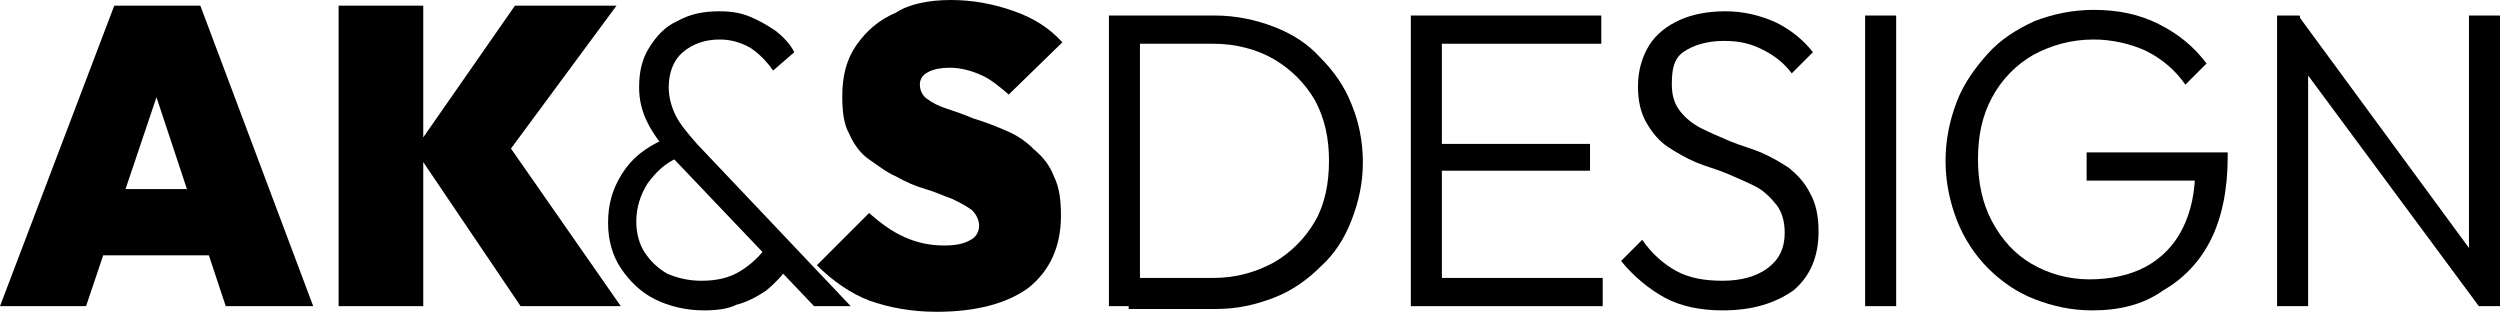
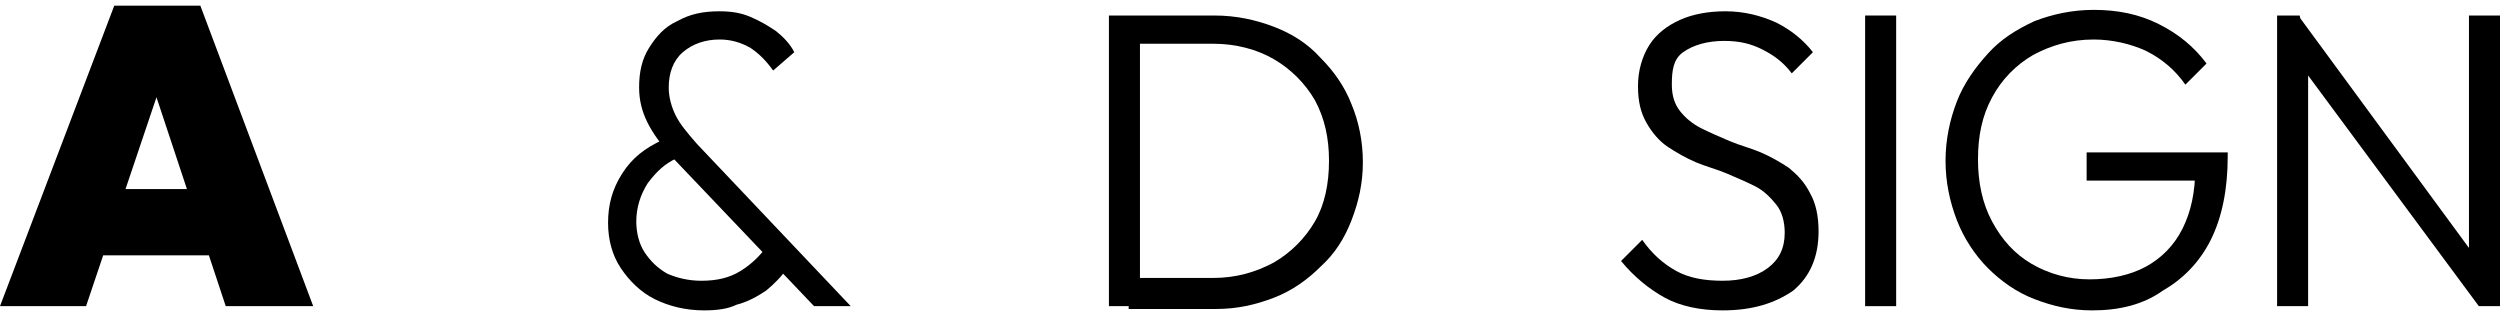
<svg xmlns="http://www.w3.org/2000/svg" version="1.1" id="Layer_1" x="0px" y="0px" viewBox="0 0 177.2 22.1" style="enable-background:new 0 0 177.2 22.1;" xml:space="preserve">
  <g id="XMLID_2_">
    <path id="XMLID_3_" d="M0,21.7L8.1,0.4h6.1l8,21.3H16l-6-18.1h2.2L6.1,21.7H0z M5.3,18.1v-4.7h11.9v4.7H5.3z" />
-     <path id="XMLID_6_" d="M24,21.7V0.4h6v21.3H24z M36.9,21.7l-7.5-11.1l7.1-10.2h7.2l-8.2,11.1V9.5l8.5,12.2H36.9z" />
    <path id="XMLID_9_" d="M49.9,22c-1.3,0-2.5-0.3-3.5-0.8c-1-0.5-1.8-1.3-2.4-2.2c-0.6-0.9-0.9-2-0.9-3.2c0-1.3,0.3-2.4,1-3.5   s1.6-1.8,2.9-2.4l1,1.3c-0.9,0.4-1.5,1-2.1,1.8c-0.5,0.8-0.8,1.7-0.8,2.7c0,0.8,0.2,1.6,0.6,2.2c0.4,0.6,0.9,1.1,1.6,1.5   c0.7,0.3,1.5,0.5,2.4,0.5c1.1,0,2-0.2,2.8-0.7c0.8-0.5,1.4-1.1,1.9-1.8l1.4,1.6c-0.4,0.6-0.9,1.1-1.5,1.6c-0.6,0.4-1.3,0.8-2.1,1   C51.6,21.9,50.8,22,49.9,22z M57.7,21.7l-10-10.5c-0.8-0.9-1.4-1.7-1.8-2.5s-0.6-1.6-0.6-2.5c0-1.1,0.2-2,0.7-2.8s1.1-1.5,2-1.9   c0.9-0.5,1.8-0.7,3-0.7c0.8,0,1.5,0.1,2.2,0.4c0.7,0.3,1.2,0.6,1.8,1c0.5,0.4,1,0.9,1.3,1.5L54.8,5c-0.5-0.7-1-1.2-1.6-1.6   C52.5,3,51.8,2.8,51,2.8c-1,0-1.9,0.3-2.6,0.9c-0.7,0.6-1,1.5-1,2.5c0,0.7,0.2,1.4,0.5,2c0.3,0.6,0.8,1.2,1.5,2l10.9,11.5H57.7z" />
-     <path id="XMLID_12_" d="M66.4,22.1c-1.8,0-3.4-0.3-4.8-0.8c-1.3-0.5-2.6-1.4-3.7-2.5l3.7-3.7c0.8,0.7,1.6,1.3,2.5,1.7   c0.9,0.4,1.8,0.6,2.8,0.6c0.8,0,1.4-0.1,1.9-0.4c0.4-0.2,0.6-0.6,0.6-1c0-0.4-0.2-0.8-0.5-1.1c-0.4-0.3-0.8-0.5-1.4-0.8   c-0.6-0.2-1.2-0.5-1.9-0.7c-0.7-0.2-1.4-0.5-2.1-0.9c-0.7-0.3-1.3-0.8-1.9-1.2s-1.1-1.1-1.4-1.8c-0.4-0.7-0.5-1.6-0.5-2.7   c0-1.4,0.3-2.6,1-3.6c0.7-1,1.6-1.8,2.8-2.3C64.4,0.3,65.8,0,67.4,0c1.6,0,3.1,0.3,4.5,0.8c1.4,0.5,2.5,1.2,3.4,2.2l-3.8,3.7   c-0.7-0.6-1.3-1.1-2-1.4c-0.7-0.3-1.4-0.5-2.2-0.5c-0.6,0-1.1,0.1-1.5,0.3c-0.4,0.2-0.6,0.5-0.6,0.9c0,0.4,0.2,0.8,0.5,1   c0.4,0.3,0.8,0.5,1.4,0.7c0.6,0.2,1.2,0.4,1.9,0.7C70,8.7,70.7,9,71.4,9.3c0.7,0.3,1.3,0.7,1.9,1.3c0.6,0.5,1.1,1.1,1.4,1.9   c0.4,0.8,0.5,1.7,0.5,2.8c0,2.2-0.8,3.9-2.3,5.1C71.4,21.5,69.2,22.1,66.4,22.1z" />
    <path id="XMLID_14_" d="M78.6,21.7V1.1h2.2v20.6H78.6z M80,21.7v-2H86c1.6,0,3-0.4,4.3-1.1c1.2-0.7,2.2-1.7,2.9-2.9   c0.7-1.2,1-2.7,1-4.3s-0.3-3-1-4.3c-0.7-1.2-1.7-2.2-2.9-2.9c-1.2-0.7-2.7-1.1-4.3-1.1h-6v-2h6.1c1.5,0,2.9,0.3,4.2,0.8   c1.3,0.5,2.4,1.2,3.3,2.2c0.9,0.9,1.7,2,2.2,3.3c0.5,1.2,0.8,2.6,0.8,4.1c0,1.5-0.3,2.8-0.8,4.1c-0.5,1.3-1.2,2.4-2.2,3.3   c-0.9,0.9-2,1.7-3.3,2.2c-1.3,0.5-2.6,0.8-4.1,0.8H80z" />
-     <path id="XMLID_17_" d="M100,21.7V1.1h2.2v20.6H100z M101.5,3.1v-2h12v2H101.5z M101.5,12.1v-1.9h11.2v1.9H101.5z M101.5,21.7v-2   h12.1v2H101.5z" />
    <path id="XMLID_22_" d="M122.1,22c-1.6,0-3-0.3-4.1-0.9s-2.2-1.5-3.1-2.6l1.5-1.5c0.7,1,1.5,1.7,2.4,2.2c0.9,0.5,2,0.7,3.3,0.7   c1.3,0,2.4-0.3,3.2-0.9c0.8-0.6,1.2-1.4,1.2-2.5c0-0.8-0.2-1.5-0.6-2c-0.4-0.5-0.9-1-1.5-1.3c-0.6-0.3-1.3-0.6-2-0.9   c-0.7-0.3-1.5-0.5-2.2-0.8c-0.7-0.3-1.4-0.7-2-1.1c-0.6-0.4-1.1-1-1.5-1.7c-0.4-0.7-0.6-1.5-0.6-2.6c0-1.1,0.3-2.1,0.8-2.9   c0.5-0.8,1.3-1.4,2.2-1.8c0.9-0.4,2-0.6,3.2-0.6c1.3,0,2.5,0.3,3.6,0.8c1,0.5,1.9,1.2,2.6,2.1l-1.5,1.5c-0.6-0.8-1.3-1.3-2.1-1.7   c-0.8-0.4-1.6-0.6-2.7-0.6c-1.2,0-2.2,0.3-2.9,0.8S118.5,5,118.5,6c0,0.8,0.2,1.4,0.6,1.9c0.4,0.5,0.9,0.9,1.5,1.2   c0.6,0.3,1.3,0.6,2,0.9s1.5,0.5,2.2,0.8s1.4,0.7,2,1.1c0.6,0.5,1.1,1,1.5,1.8c0.4,0.7,0.6,1.6,0.6,2.7c0,1.8-0.6,3.2-1.8,4.2   C125.8,21.5,124.2,22,122.1,22z" />
    <path id="XMLID_24_" d="M132.2,21.7V1.1h2.2v20.6H132.2z" />
    <path id="XMLID_26_" d="M148.3,22c-1.5,0-2.8-0.3-4.1-0.8c-1.3-0.5-2.4-1.3-3.3-2.2s-1.7-2.1-2.2-3.4c-0.5-1.3-0.8-2.7-0.8-4.2   c0-1.5,0.3-2.9,0.8-4.2c0.5-1.3,1.3-2.4,2.2-3.4c0.9-1,2-1.7,3.3-2.3c1.3-0.5,2.7-0.8,4.2-0.8c1.7,0,3.2,0.3,4.6,1   c1.4,0.7,2.5,1.6,3.4,2.8l-1.5,1.5c-0.7-1-1.6-1.8-2.8-2.4c-1.1-0.5-2.4-0.8-3.7-0.8c-1.6,0-3,0.4-4.3,1.1c-1.2,0.7-2.2,1.7-2.9,3   s-1,2.7-1,4.4c0,1.6,0.3,3.1,1,4.4s1.6,2.3,2.8,3s2.6,1.1,4.1,1.1c1.5,0,2.9-0.3,4-0.9s2-1.5,2.6-2.7c0.6-1.2,0.9-2.6,0.9-4.3   l1.3,0.9h-9v-2h10v0.3c0,2.3-0.4,4.3-1.2,5.9c-0.8,1.6-2,2.8-3.4,3.6C151.9,21.6,150.2,22,148.3,22z" />
    <path id="XMLID_28_" d="M161.4,21.7V1.1h1.6l0.6,2.6v18H161.4z M175.7,21.7L162.6,4l0.3-2.9l13,17.7L175.7,21.7z M175.7,21.7   l-0.7-2.5V1.1h2.2v20.6H175.7z" />
  </g>
</svg>